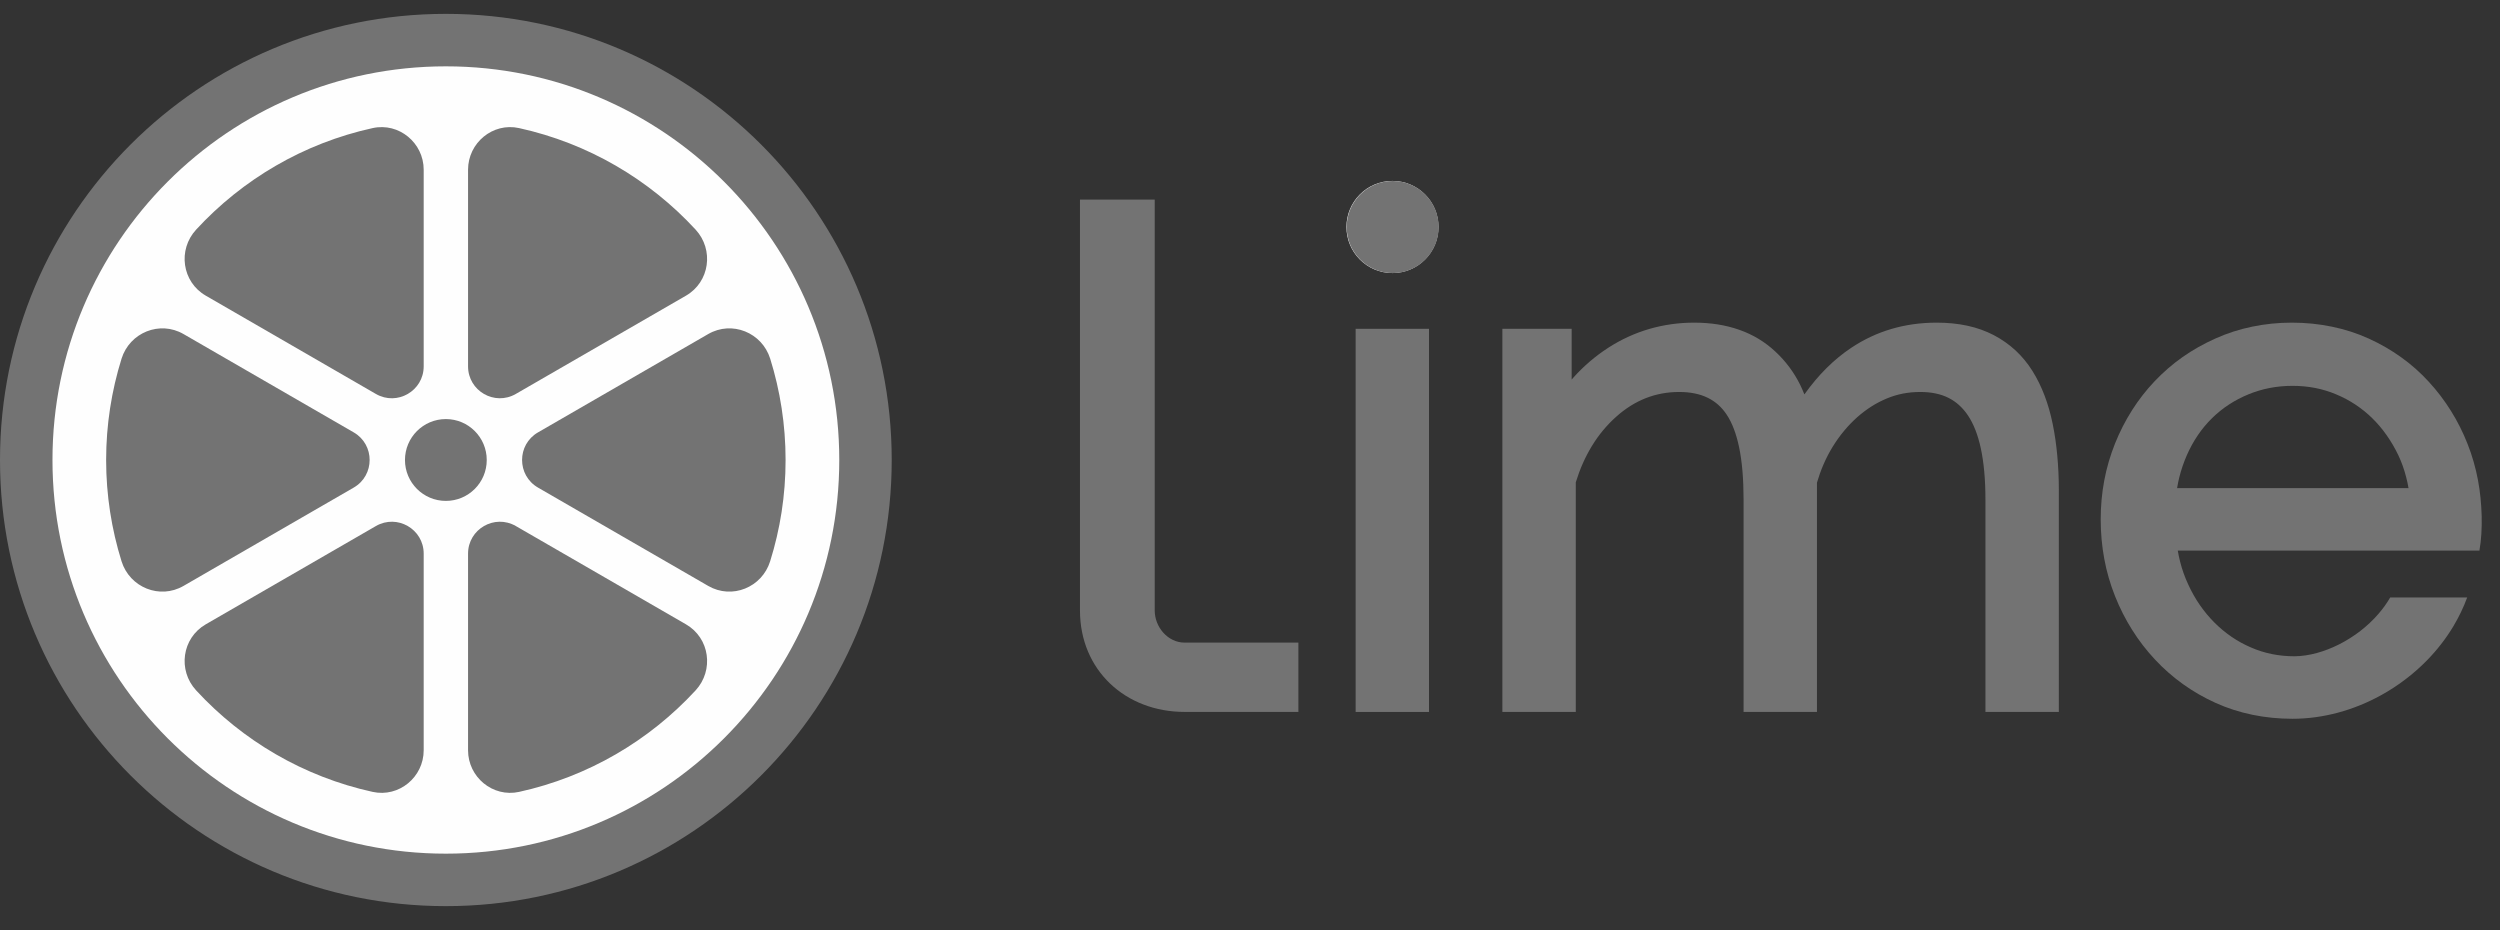
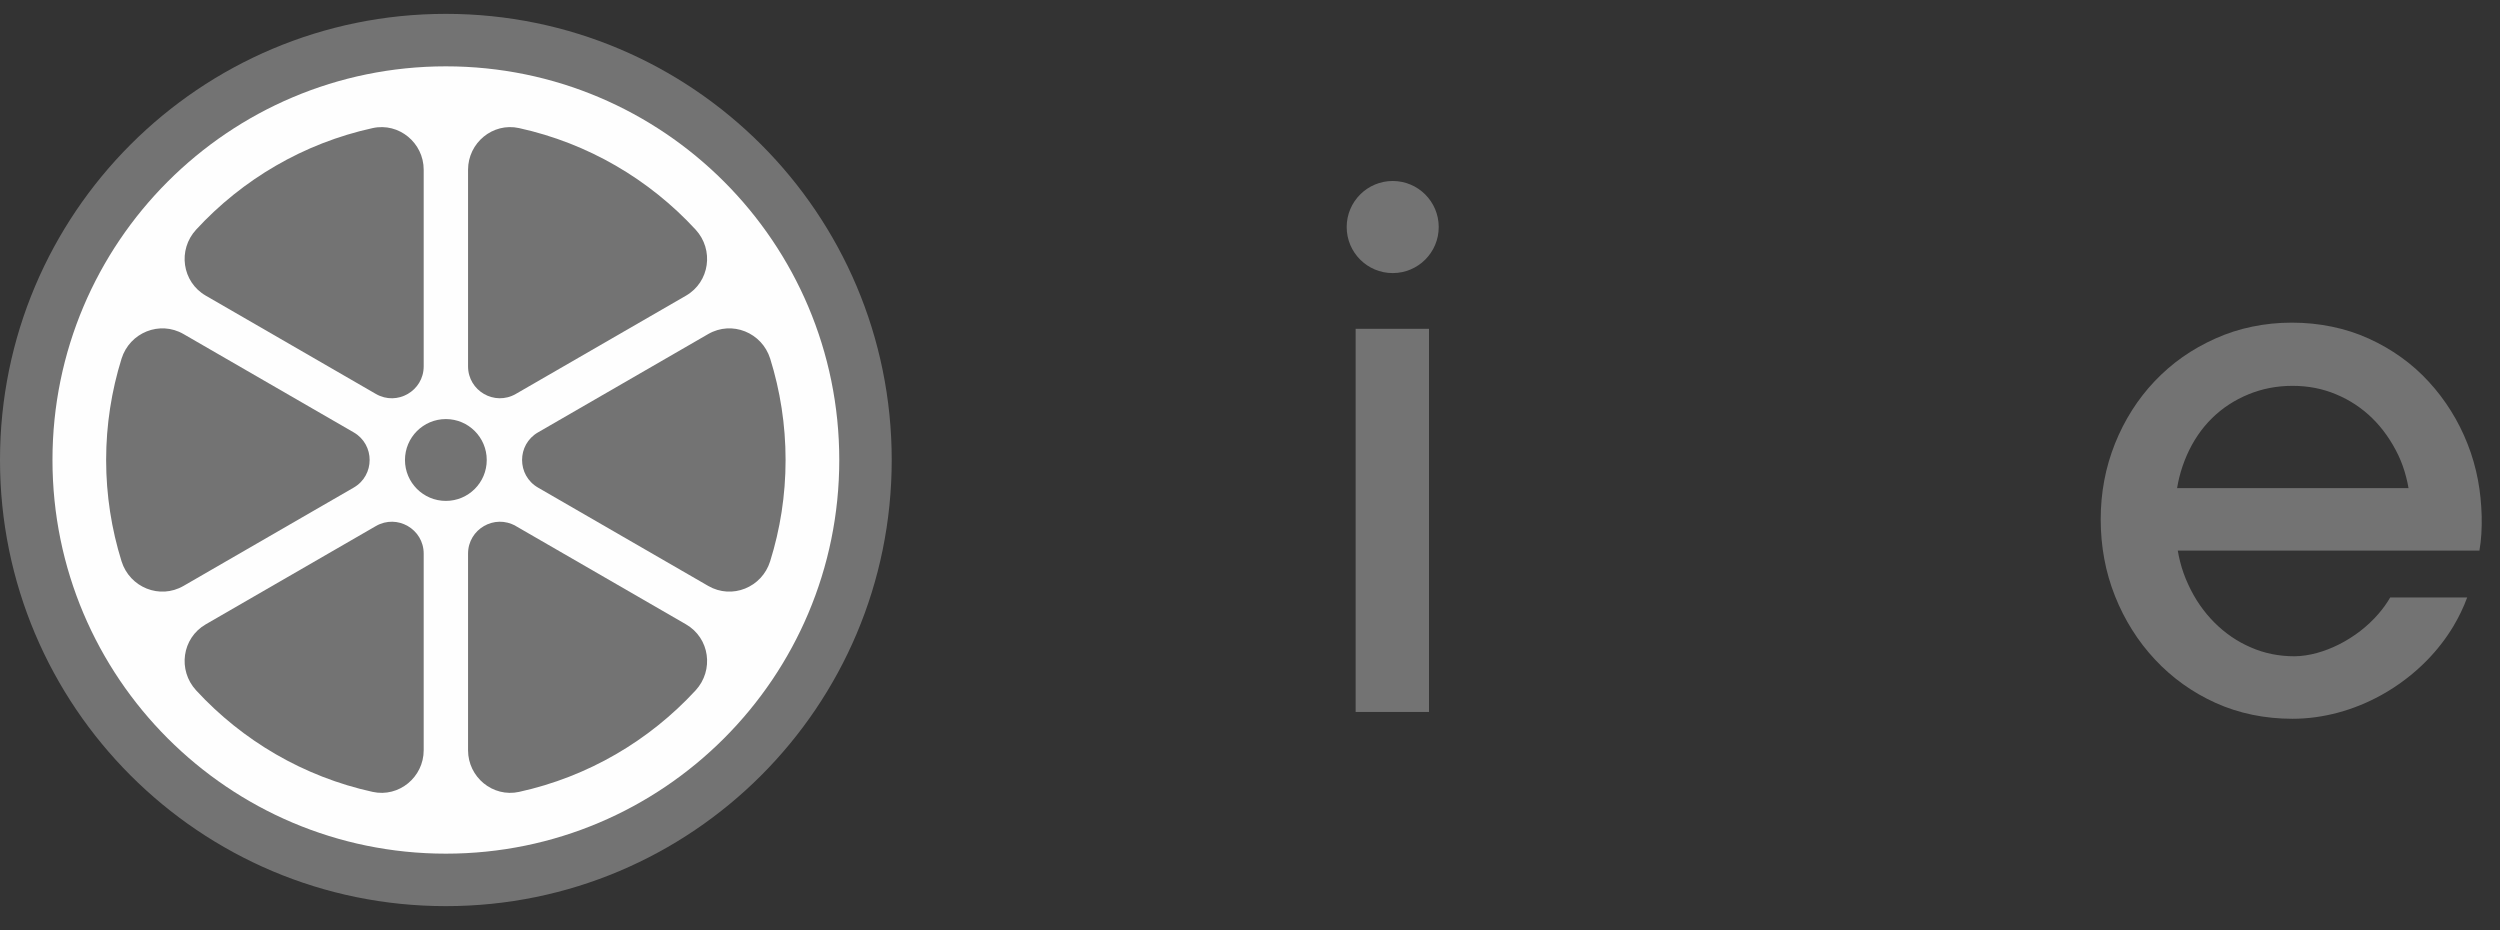
<svg xmlns="http://www.w3.org/2000/svg" width="86" height="32" viewBox="0 0 86 32" fill="none">
  <rect x="0" y="0" width="86" height="32" fill="#333333" stroke="none" />
  <path fill-rule="evenodd" clip-rule="evenodd" d="M15.338 31.171C6.867 31.171 0 24.3 0 15.824C0 7.347 6.867 0.477 15.338 0.477C23.808 0.477 30.675 7.347 30.675 15.824C30.675 24.3 23.808 31.171 15.338 31.171Z" fill="#737373" />
  <path fill-rule="evenodd" clip-rule="evenodd" d="M28.871 15.824C28.871 8.345 22.812 2.282 15.338 2.282C7.864 2.282 1.805 8.345 1.805 15.824C1.805 23.302 7.864 29.366 15.338 29.366C22.812 29.366 28.871 23.302 28.871 15.824Z" fill="#FEFEFE" />
  <path fill-rule="evenodd" clip-rule="evenodd" d="M16.101 5.839V12.602C16.101 13.447 17.014 13.974 17.745 13.551L23.598 10.171C24.415 9.698 24.568 8.593 23.928 7.898C22.336 6.172 20.231 4.928 17.855 4.406C16.953 4.207 16.101 4.913 16.101 5.839Z" fill="#737373" />
  <path fill-rule="evenodd" clip-rule="evenodd" d="M17.856 27.241C20.231 26.72 22.336 25.476 23.928 23.75C24.568 23.055 24.416 21.95 23.598 21.477L17.745 18.096C17.015 17.674 16.101 18.201 16.101 19.045V25.809C16.101 26.735 16.953 27.439 17.856 27.241Z" fill="#737373" />
  <path fill-rule="evenodd" clip-rule="evenodd" d="M6.312 11.491C5.496 11.02 4.463 11.438 4.181 12.339C3.838 13.44 3.651 14.611 3.651 15.824C3.651 17.038 3.838 18.208 4.181 19.308C4.463 20.209 5.496 20.628 6.312 20.156L12.168 16.773C12.898 16.351 12.898 15.296 12.168 14.874L6.312 11.491Z" fill="#737373" />
  <path fill-rule="evenodd" clip-rule="evenodd" d="M26.495 12.339C26.212 11.438 25.18 11.02 24.363 11.491L18.507 14.874C17.777 15.296 17.777 16.351 18.507 16.773L24.363 20.156C25.18 20.628 26.212 20.209 26.493 19.308C26.838 18.207 27.024 17.038 27.024 15.824C27.024 14.61 26.838 13.439 26.495 12.339Z" fill="#737373" />
  <path fill-rule="evenodd" clip-rule="evenodd" d="M7.078 10.17L12.931 13.552C13.661 13.974 14.575 13.447 14.575 12.602V5.839C14.575 4.914 13.723 4.208 12.82 4.406C10.444 4.928 8.339 6.172 6.748 7.898C6.107 8.592 6.26 9.698 7.078 10.17Z" fill="#737373" />
  <path fill-rule="evenodd" clip-rule="evenodd" d="M12.931 18.096L7.078 21.477C6.26 21.95 6.107 23.055 6.748 23.75C8.339 25.476 10.444 26.72 12.82 27.241C13.723 27.439 14.575 26.735 14.575 25.808V19.045C14.575 18.201 13.662 17.674 12.931 18.096Z" fill="#737373" />
  <path fill-rule="evenodd" clip-rule="evenodd" d="M16.744 15.824C16.744 16.601 16.115 17.231 15.338 17.231C14.561 17.231 13.931 16.601 13.931 15.824C13.931 15.047 14.561 14.416 15.338 14.416C16.115 14.416 16.744 15.047 16.744 15.824Z" fill="#737373" />
-   <path fill-rule="evenodd" clip-rule="evenodd" d="M47.9 6.224C48.773 6.224 49.483 6.933 49.483 7.808C49.483 8.683 48.773 9.393 47.9 9.393C47.025 9.393 46.317 8.683 46.317 7.808C46.317 6.933 47.025 6.224 47.9 6.224Z" fill="white" />
-   <path fill-rule="evenodd" clip-rule="evenodd" d="M47.909 6.226C48.784 6.226 49.492 6.936 49.492 7.81C49.492 8.685 48.784 9.394 47.909 9.394C47.035 9.394 46.326 8.685 46.326 7.81C46.326 6.936 47.035 6.226 47.909 6.226Z" fill="#737373" />
+   <path fill-rule="evenodd" clip-rule="evenodd" d="M47.909 6.226C48.784 6.226 49.492 6.936 49.492 7.81C49.492 8.685 48.784 9.394 47.909 9.394C47.035 9.394 46.326 8.685 46.326 7.81C46.326 6.936 47.035 6.226 47.909 6.226" fill="#737373" />
  <path fill-rule="evenodd" clip-rule="evenodd" d="M46.634 24.027V11.311H49.158V24.491H46.634V24.027Z" fill="#737373" />
-   <path fill-rule="evenodd" clip-rule="evenodd" d="M70.361 24.491H68.299V17.184C68.299 16.502 68.246 15.915 68.14 15.423C68.039 14.956 67.891 14.579 67.697 14.29C67.515 14.02 67.291 13.818 67.028 13.686C66.76 13.552 66.436 13.484 66.06 13.484C65.852 13.484 65.652 13.502 65.462 13.539C65.271 13.577 65.087 13.632 64.91 13.706C64.724 13.783 64.547 13.875 64.378 13.982C64.211 14.088 64.047 14.212 63.887 14.353C63.725 14.499 63.574 14.654 63.438 14.819C63.297 14.987 63.166 15.171 63.044 15.368C62.927 15.558 62.819 15.766 62.724 15.987C62.637 16.189 62.564 16.396 62.503 16.605V24.491H59.979V17.184C59.979 16.481 59.928 15.882 59.826 15.388C59.728 14.921 59.586 14.546 59.399 14.265C59.228 14.006 59.009 13.812 58.747 13.684C58.475 13.551 58.147 13.484 57.763 13.484C56.955 13.484 56.235 13.766 55.602 14.331C55.275 14.622 54.994 14.96 54.761 15.343C54.535 15.713 54.349 16.13 54.207 16.591V24.491H51.682V11.311H54.065V13.056L54.129 12.984C54.484 12.588 54.885 12.247 55.327 11.961C55.77 11.675 56.241 11.46 56.735 11.316C57.231 11.172 57.747 11.099 58.28 11.099C58.848 11.099 59.363 11.181 59.827 11.344C60.301 11.509 60.716 11.761 61.074 12.096C61.427 12.424 61.709 12.803 61.923 13.232C61.975 13.341 62.025 13.452 62.071 13.567C62.549 12.896 63.086 12.362 63.682 11.965C64.547 11.388 65.528 11.099 66.624 11.099C66.998 11.099 67.349 11.134 67.675 11.204C68.005 11.275 68.31 11.385 68.589 11.53C68.866 11.676 69.115 11.852 69.336 12.056C69.556 12.261 69.751 12.497 69.917 12.762C70.08 13.024 70.219 13.306 70.334 13.61C70.447 13.906 70.541 14.233 70.613 14.586C70.683 14.926 70.735 15.287 70.77 15.669C70.806 16.058 70.824 16.454 70.824 16.854V24.491H70.361Z" fill="#737373" />
  <path fill-rule="evenodd" clip-rule="evenodd" d="M82.853 16.791H74.892C74.912 16.669 74.936 16.55 74.964 16.433C75.03 16.166 75.119 15.906 75.23 15.653C75.449 15.158 75.737 14.735 76.094 14.385C76.45 14.035 76.868 13.762 77.345 13.566C77.819 13.37 78.324 13.273 78.862 13.273C79.131 13.273 79.39 13.297 79.639 13.345C79.89 13.395 80.133 13.468 80.364 13.566C80.599 13.664 80.821 13.781 81.026 13.918C81.235 14.056 81.427 14.212 81.604 14.385C81.783 14.56 81.948 14.755 82.097 14.966C82.248 15.181 82.383 15.41 82.5 15.654C82.613 15.892 82.706 16.149 82.775 16.425C82.806 16.544 82.832 16.666 82.853 16.791ZM78.862 24.726C79.92 24.726 80.973 24.431 81.906 23.917C82.487 23.597 83.025 23.189 83.488 22.716C83.837 22.359 84.145 21.964 84.399 21.538C84.586 21.225 84.745 20.896 84.871 20.553H82.223C82.109 20.75 81.974 20.937 81.823 21.112C81.451 21.546 80.977 21.906 80.478 22.16C79.965 22.421 79.423 22.572 78.931 22.576C78.397 22.576 77.897 22.476 77.434 22.273C77.195 22.17 76.972 22.048 76.768 21.908C76.559 21.765 76.362 21.602 76.179 21.419C75.992 21.231 75.825 21.03 75.677 20.816C75.526 20.599 75.392 20.362 75.275 20.106C75.157 19.854 75.063 19.59 74.994 19.315C74.963 19.192 74.937 19.068 74.915 18.94H84.955H85.292C85.42 18.231 85.387 17.293 85.244 16.524C85.163 16.09 85.043 15.673 84.885 15.273C84.728 14.873 84.537 14.493 84.313 14.135C84.09 13.777 83.836 13.443 83.549 13.131C83.26 12.816 82.944 12.535 82.6 12.29C82.253 12.041 81.88 11.826 81.484 11.647C81.084 11.465 80.659 11.328 80.214 11.237C79.77 11.145 79.311 11.099 78.838 11.099C78.372 11.099 77.919 11.145 77.476 11.237C77.035 11.327 76.61 11.465 76.206 11.647C75.801 11.828 75.425 12.041 75.078 12.284C74.735 12.526 74.415 12.804 74.118 13.116C73.826 13.424 73.567 13.757 73.341 14.114C73.116 14.468 72.92 14.851 72.756 15.259C72.593 15.668 72.469 16.09 72.387 16.525C72.305 16.962 72.264 17.409 72.264 17.866C72.264 18.328 72.305 18.782 72.387 19.225C72.468 19.665 72.592 20.092 72.756 20.505C72.92 20.917 73.116 21.304 73.345 21.666C73.573 22.031 73.835 22.371 74.128 22.684C74.422 23 74.745 23.284 75.094 23.534C75.443 23.784 75.817 23.999 76.215 24.179C76.615 24.36 77.04 24.497 77.485 24.589C77.929 24.68 78.388 24.726 78.862 24.726Z" fill="#737373" />
-   <path fill-rule="evenodd" clip-rule="evenodd" d="M40.752 22.106H44.665V24.49H40.752C38.718 24.49 37.151 23.059 37.151 20.998V6.866H39.722V14.722V20.998C39.722 21.575 40.176 22.106 40.752 22.106Z" fill="#737373" />
</svg>